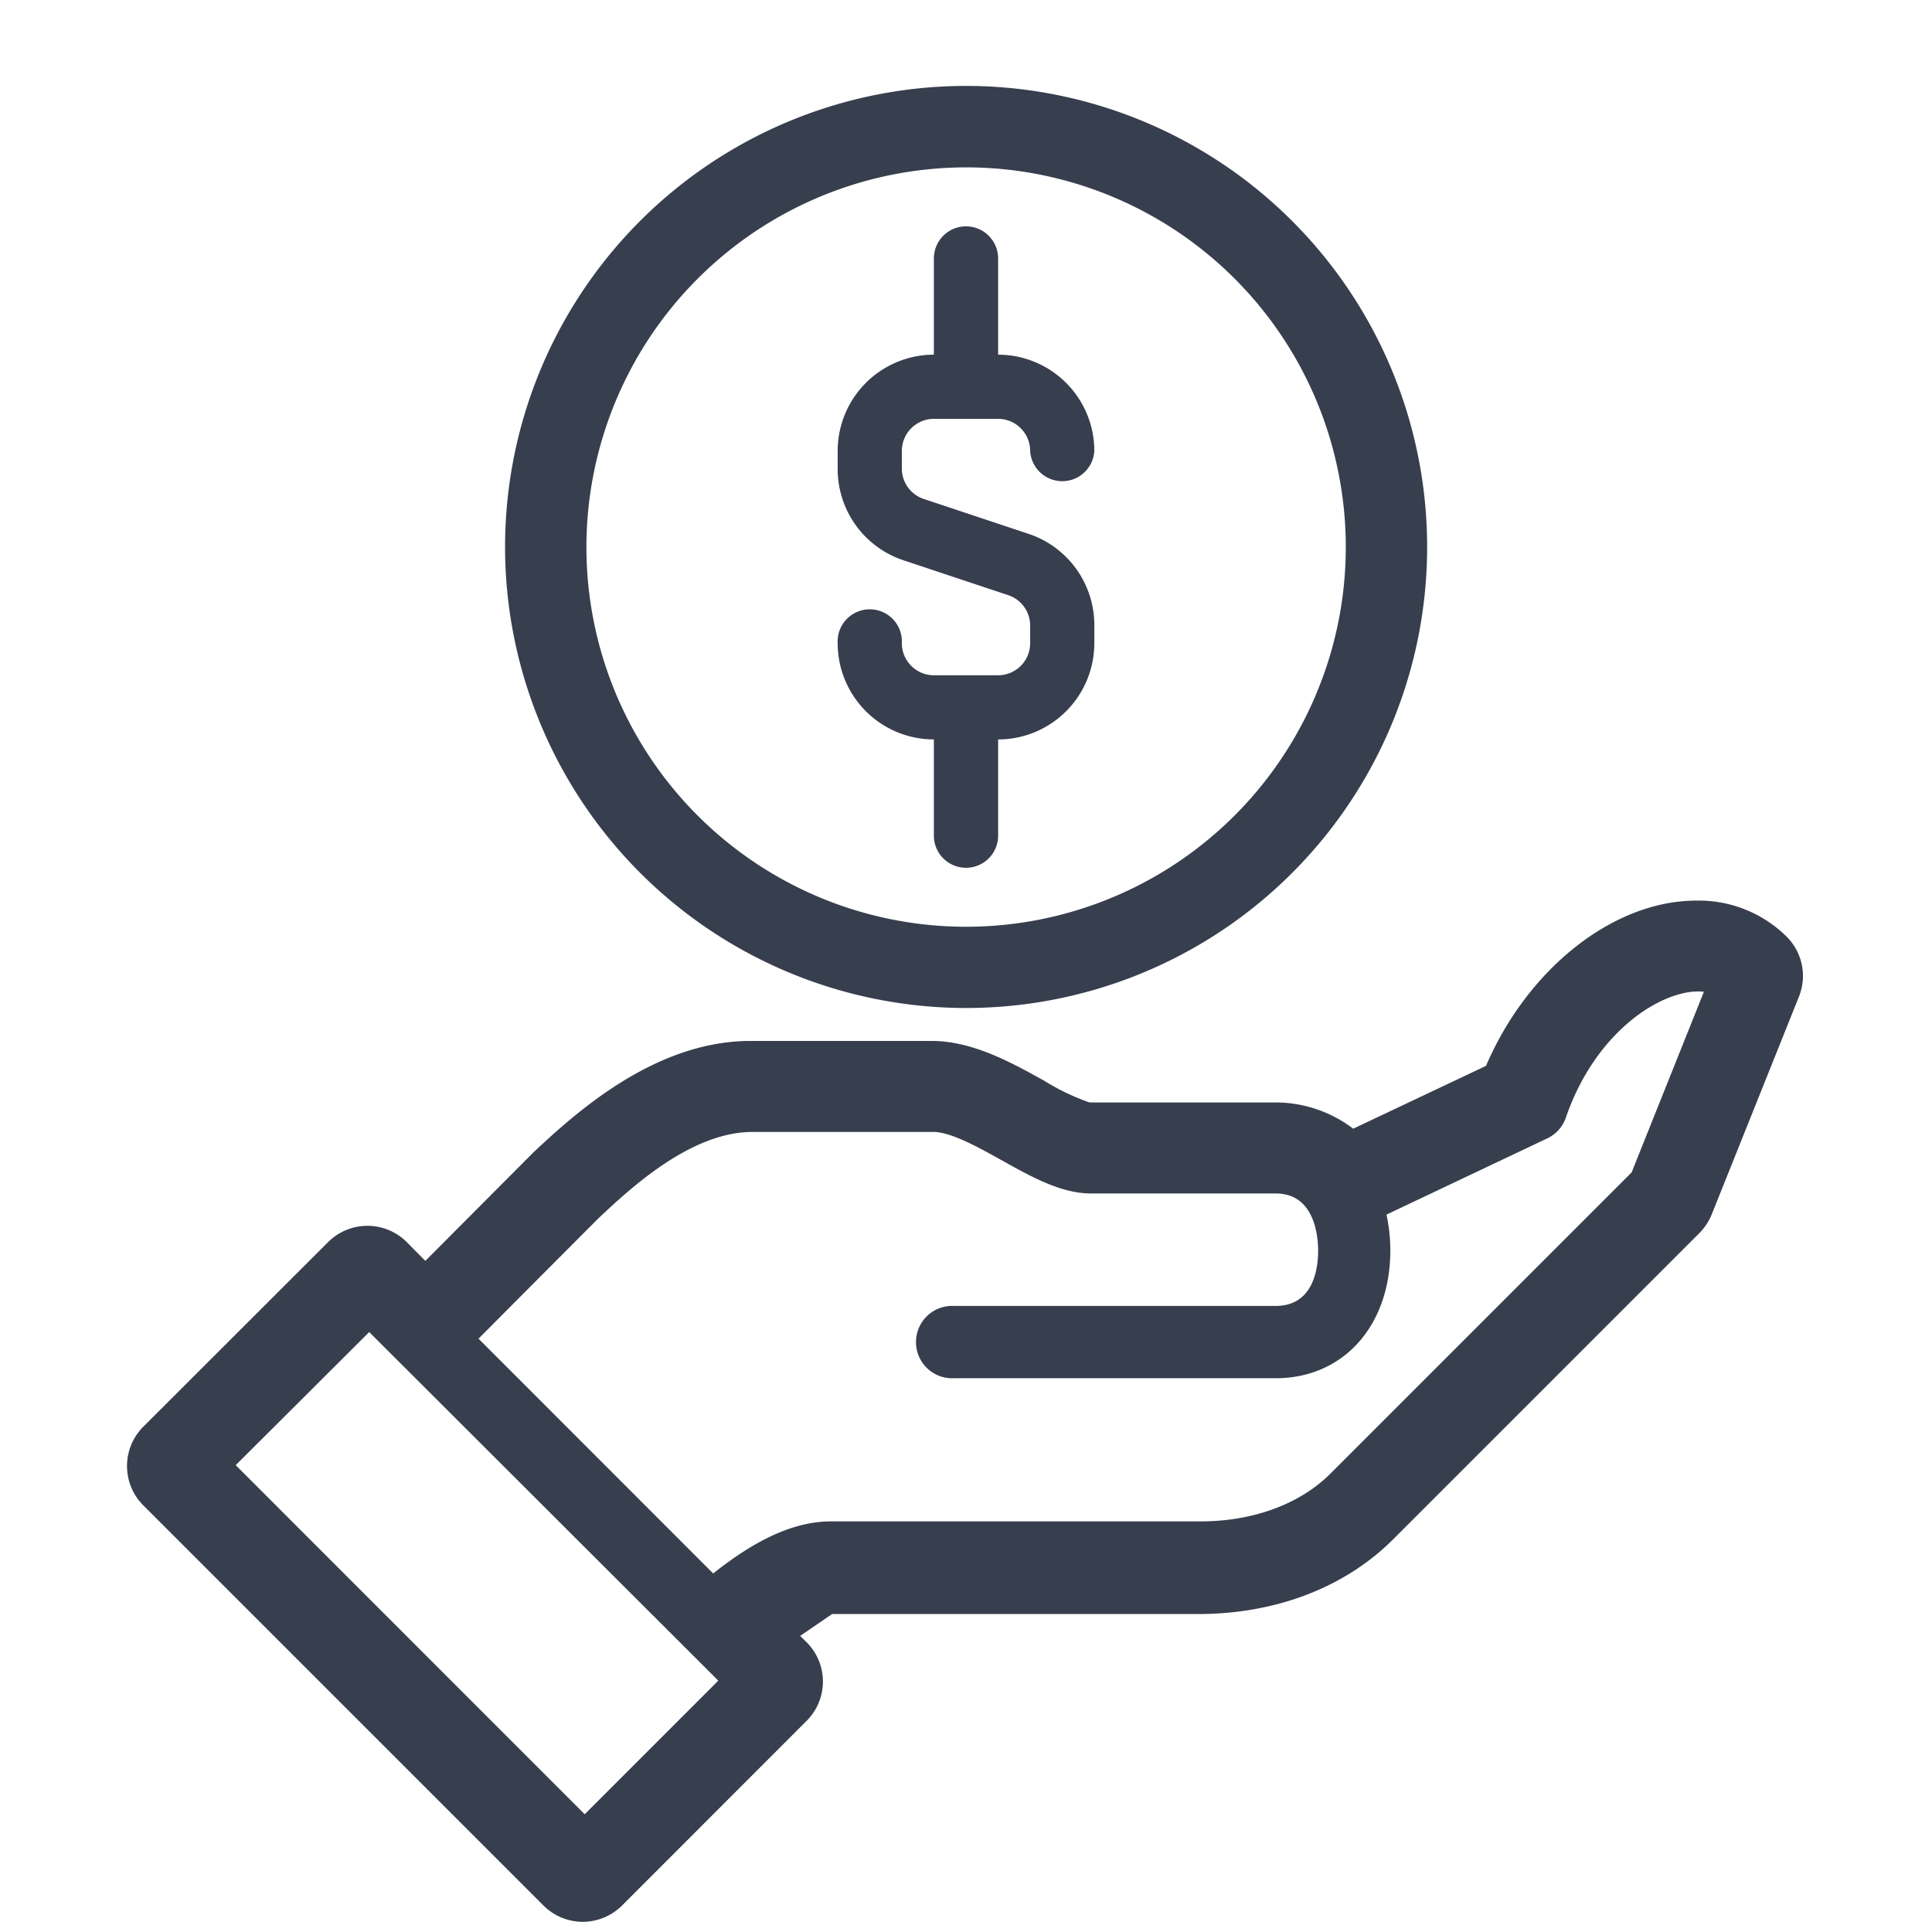
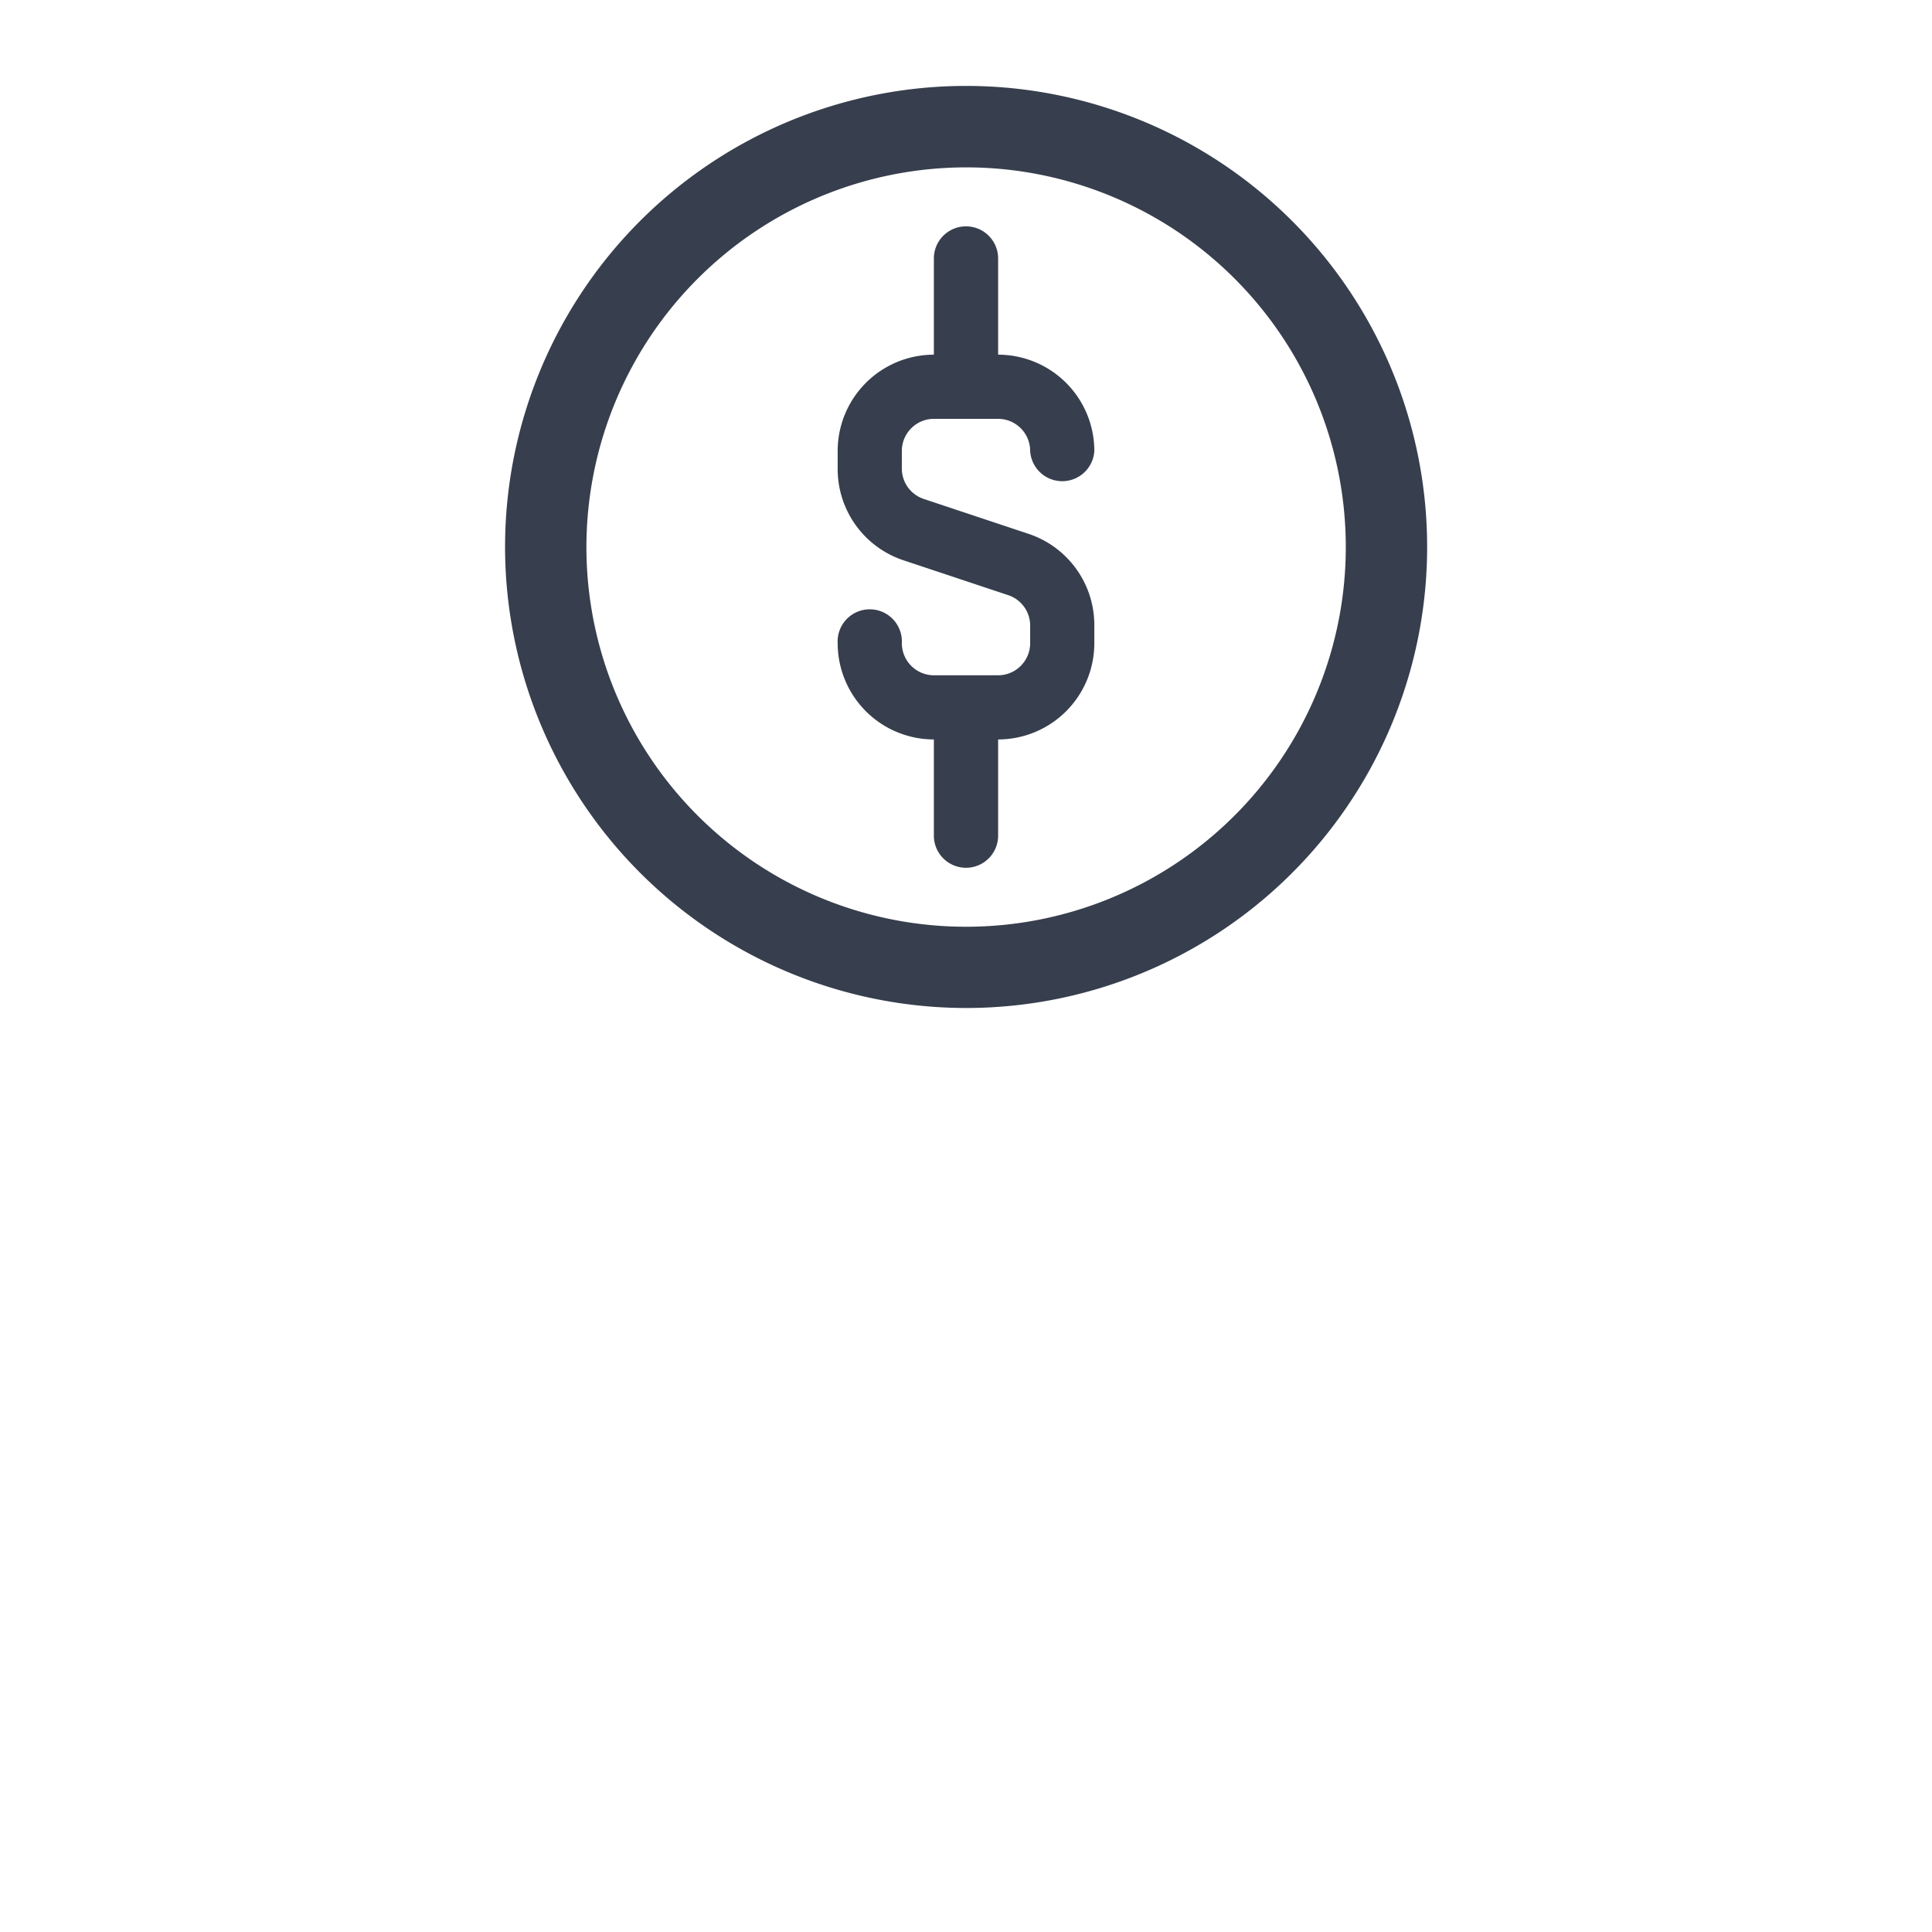
<svg xmlns="http://www.w3.org/2000/svg" id="Layer_1" data-name="Layer 1" viewBox="0 0 190 190">
  <path d="M98.15,66.41h-6.3a3.16,3.16,0,0,1-3.16-3.15,3.16,3.16,0,1,0-6.31,0,9.47,9.47,0,0,0,9.46,9.46v9.46a3.16,3.16,0,0,0,6.32,0V72.72a9.47,9.47,0,0,0,9.46-9.46V61.5a9.45,9.45,0,0,0-6.47-9l-10.3-3.43a3.15,3.15,0,0,1-2.16-3V44.34a3.16,3.16,0,0,1,3.16-3.15h6.3a3.16,3.16,0,0,1,3.16,3.15,3.16,3.16,0,0,0,6.31,0,9.47,9.47,0,0,0-9.46-9.46V25.42a3.16,3.16,0,1,0-6.32,0v9.46a9.47,9.47,0,0,0-9.46,9.46V46.1a9.45,9.45,0,0,0,6.47,9l10.3,3.43a3.15,3.15,0,0,1,2.16,3v1.76A3.16,3.16,0,0,1,98.15,66.41Z" fill="#373e4d" />
  <path d="M95,99.13A45.34,45.34,0,1,0,49.67,53.8,45.37,45.37,0,0,0,95,99.13Zm0-82.67A37.34,37.34,0,1,1,57.67,53.8,37.37,37.37,0,0,1,95,16.46Z" fill="#373e4d" />
-   <path d="M175.71,92.12a12.26,12.26,0,0,0-8.88-3.55c-8.19,0-16.6,6.71-20.69,16.25L133.08,111a12.63,12.63,0,0,0-7.82-2.58H107.15a22.25,22.25,0,0,1-4.45-2.13c-3.31-1.84-7.07-3.92-11.11-3.92H73.8c-9.57,0-17.46,7.35-21.26,10.88l-.14.14L41.83,124,40,122.15a5.47,5.47,0,0,0-7.73,0L14.09,140.31a5.47,5.47,0,0,0,0,7.73l39.35,39.35A5.5,5.5,0,0,0,57.3,189h0a5.51,5.51,0,0,0,3.87-1.6l18.16-18.17a5.46,5.46,0,0,0,0-7.72l-.64-.63,3.14-2.15h36c7.63,0,14.44-2.61,19.18-7.35l30.12-30.12a5.66,5.66,0,0,0,1.21-1.84L176.92,98A5.45,5.45,0,0,0,175.71,92.12ZM70.64,165.28,57.5,178.42,23.18,144.09,36.31,131Zm-.5-10.54L47.06,131.65c3.75-3.77,8.69-8.73,11.87-11.91,3.19-3,9.07-8.42,15.07-8.42H91.79c1.71,0,4.38,1.48,6.73,2.79,3,1.68,5.87,3.26,8.78,3.26h18.16c3.87,0,4.17,4.28,4.17,5.65,0,1.63-.41,5.41-4.17,5.41H93.83a3.56,3.56,0,1,0,0,7.11h31.63c6.64,0,11.27-5.15,11.27-12.58a16.42,16.42,0,0,0-.38-3.51l15.82-7.5a3.54,3.54,0,0,0,1.83-2.06c2.46-7.16,7.54-11.29,11.49-12.2a6.16,6.16,0,0,1,2.08-.16l-7.11,17.77-29.61,29.61c-3,3-7.58,4.71-12.81,4.71H81.72C78.24,149.62,74.51,151.26,70.14,154.74Z" fill="#373e4d" />
</svg>